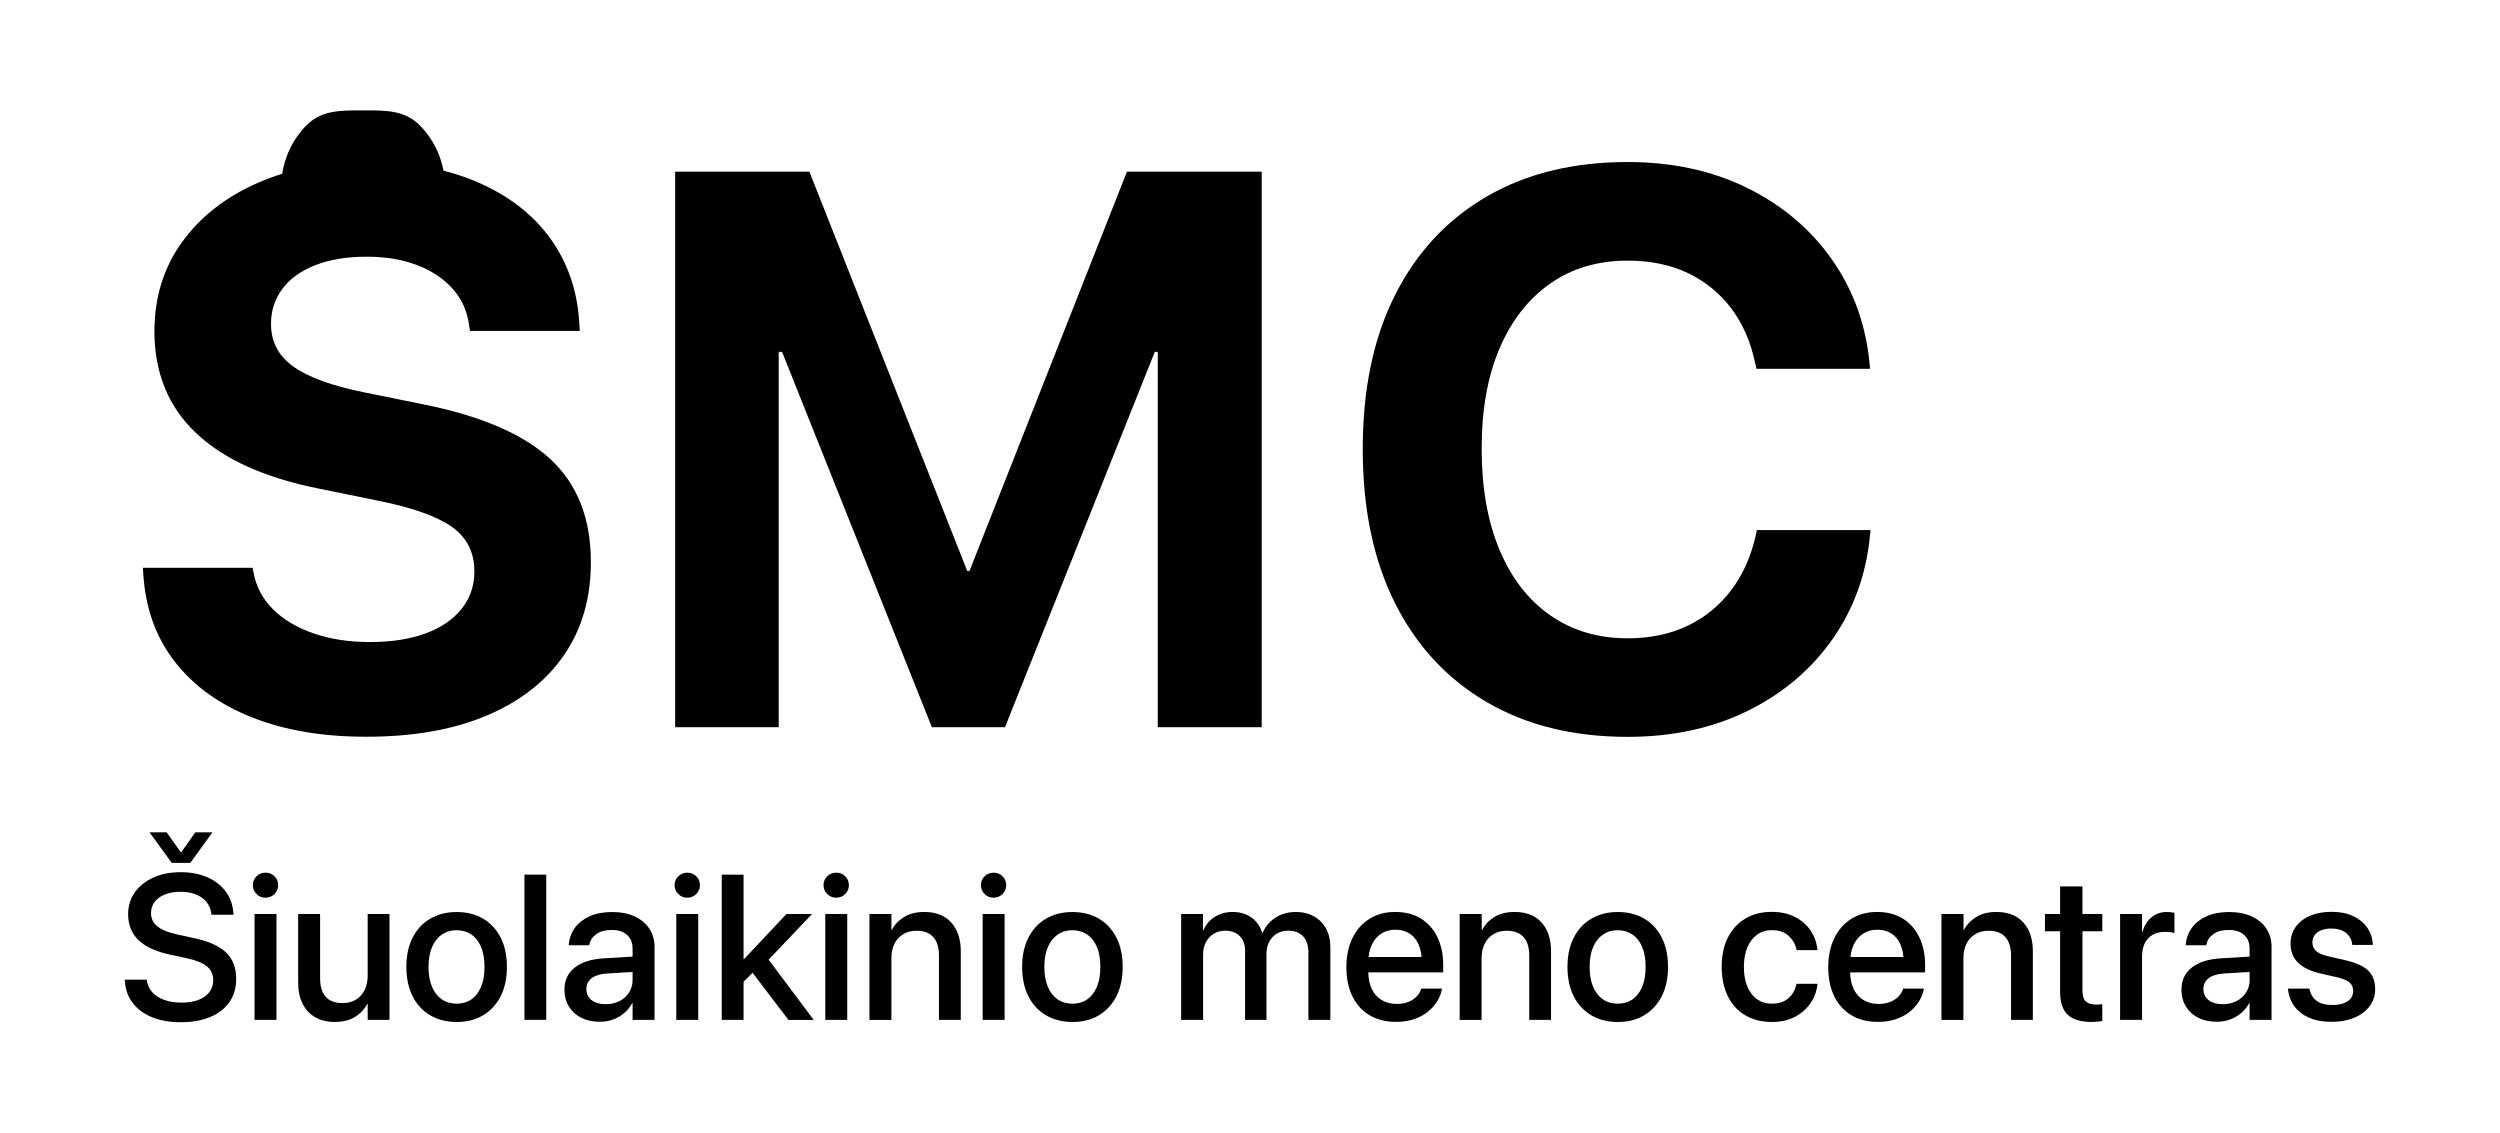
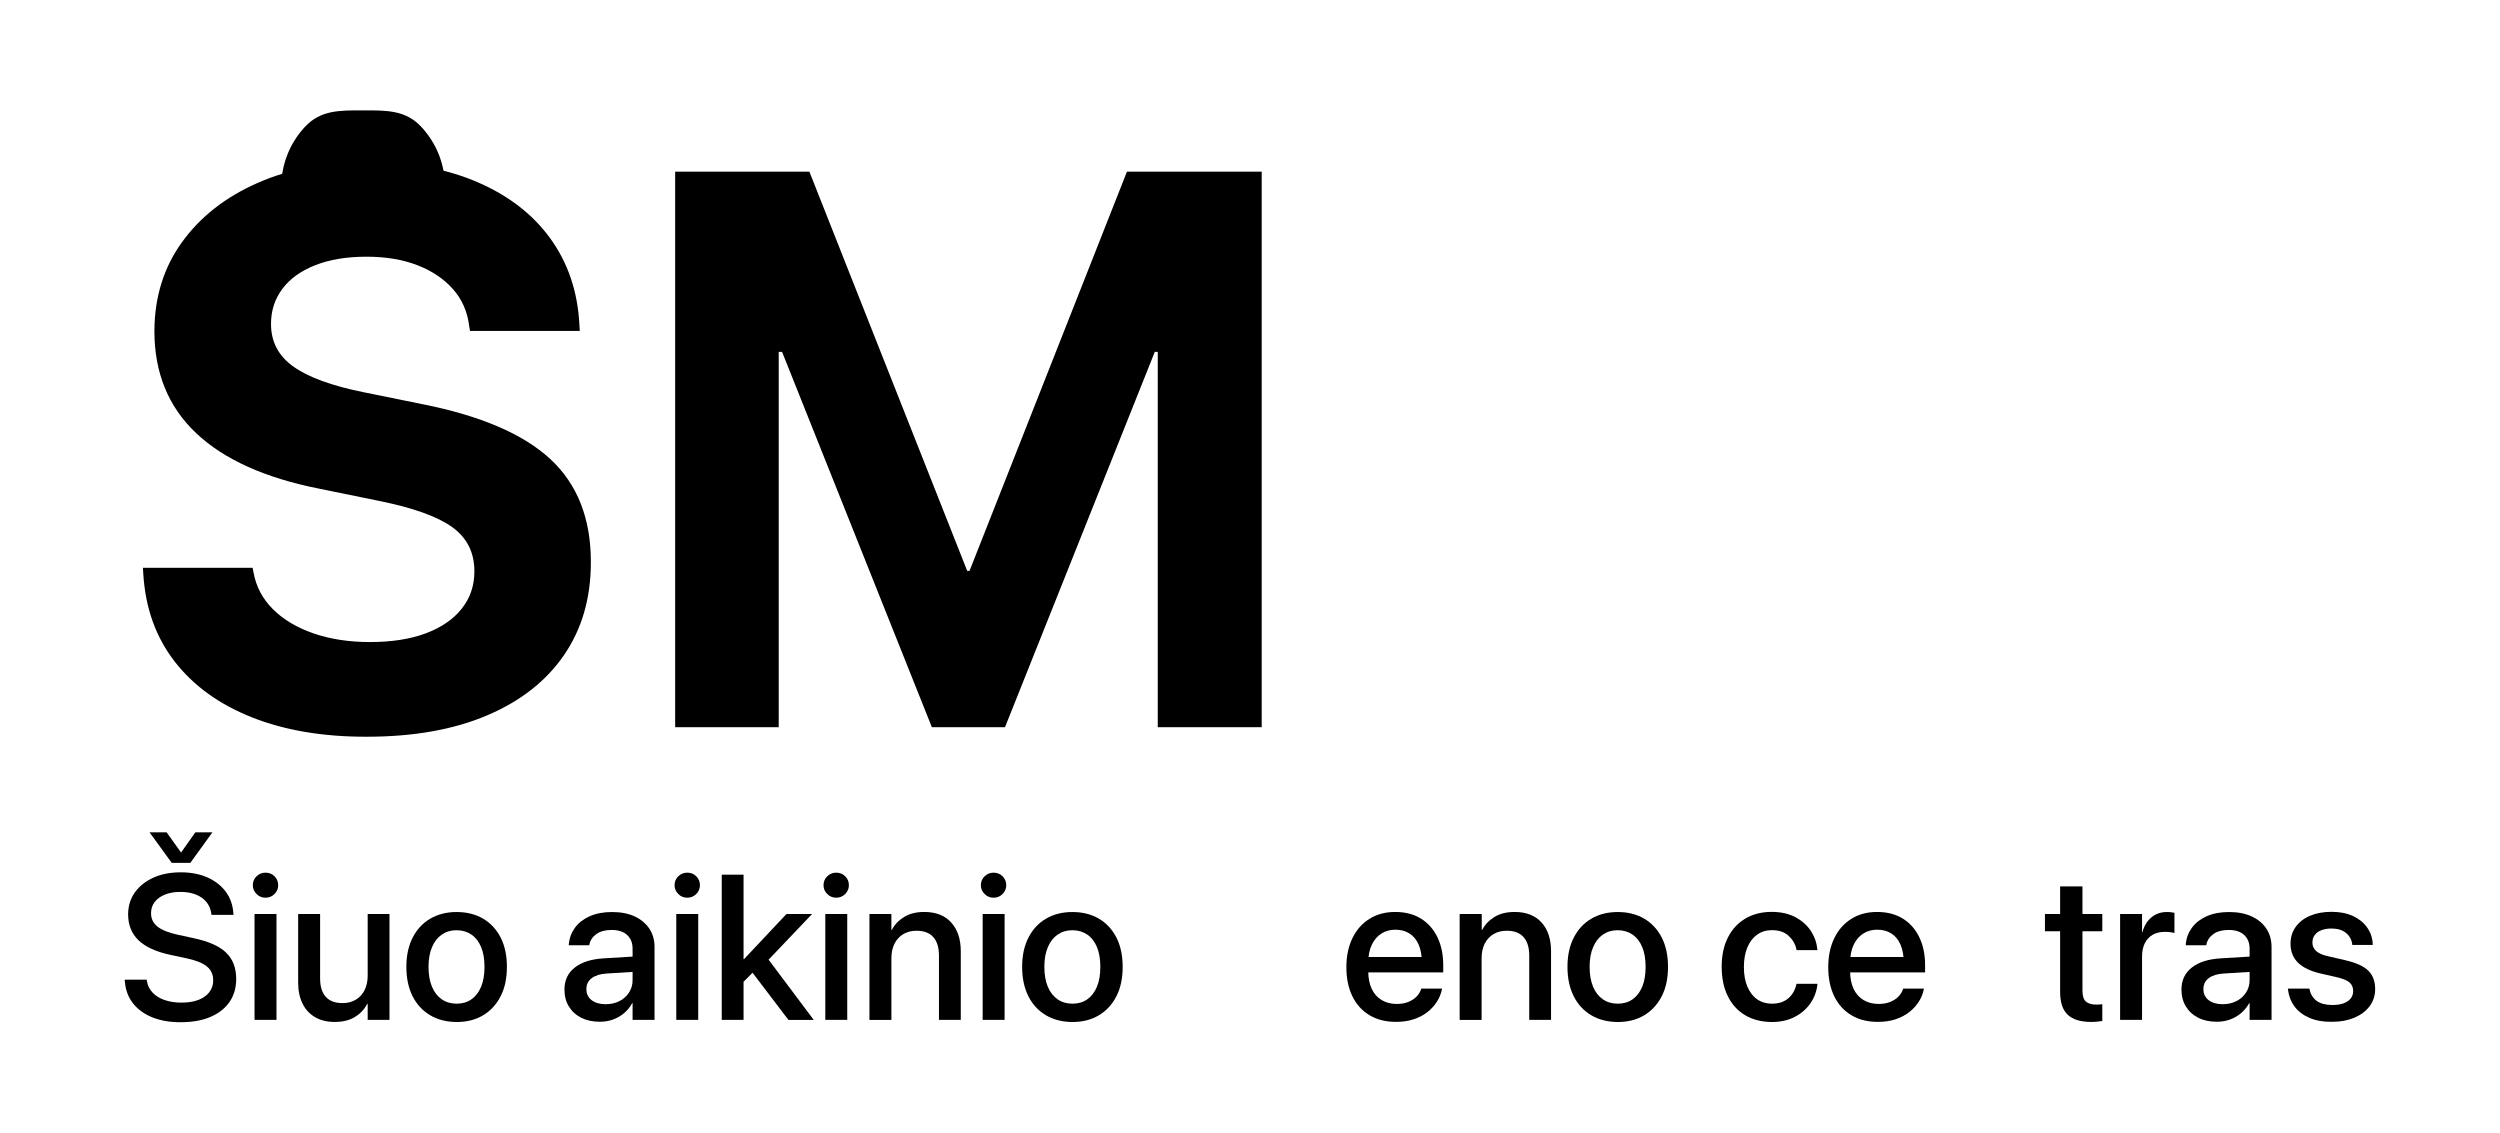
<svg xmlns="http://www.w3.org/2000/svg" xmlns:ns1="http://www.inkscape.org/namespaces/inkscape" xmlns:ns2="http://sodipodi.sourceforge.net/DTD/sodipodi-0.dtd" version="1.1" id="svg2" ns1:output_extension="org.inkscape.output.svg.inkscape" ns1:version="0.46" ns2:docname="Two-Edged-Sword.svg" ns2:version="0.32" x="0px" y="0px" viewBox="0 0 380.5 172.38" style="enable-background:new 0 0 380.5 172.38;" xml:space="preserve">
  <ns2:namedview bordercolor="#666666" borderopacity="1.0" gridtolerance="10000" guidetolerance="10" id="base" ns1:current-layer="layer1" ns1:cx="247.34672" ns1:cy="580.12952" ns1:document-units="px" ns1:pageopacity="0.0" ns1:pageshadow="2" ns1:window-height="733" ns1:window-width="1280" ns1:window-x="-3" ns1:window-y="-3" ns1:zoom="0.5" objecttolerance="10" pagecolor="#ffffff" showgrid="false">
	</ns2:namedview>
  <g>
    <g>
      <path d="M38.37,109.19c-4.98-1.97-8.91-4.8-11.78-8.5s-4.46-8.13-4.78-13.33l-0.06-0.94h16.7l0.12,0.64    c0.39,2.19,1.38,4.07,2.96,5.65s3.64,2.81,6.18,3.69c2.54,0.88,5.41,1.32,8.61,1.32c3.28,0,6.1-0.44,8.47-1.32    c2.36-0.88,4.19-2.13,5.48-3.75c1.29-1.62,1.93-3.51,1.93-5.65v-0.06c0-2.85-1.12-5.09-3.37-6.71c-2.25-1.62-5.99-2.96-11.22-4.01    l-8.91-1.82c-8.32-1.64-14.6-4.46-18.84-8.47c-4.24-4-6.36-9.19-6.36-15.56v-0.06c0.04-5.16,1.44-9.65,4.22-13.48    c2.77-3.83,6.58-6.82,11.43-8.96c4.84-2.15,10.39-3.22,16.64-3.22c6.52,0,12.16,1.03,16.9,3.08s8.45,4.92,11.1,8.61    c2.66,3.69,4.12,8.02,4.39,12.98l0.06,1.05h-16.7l-0.12-0.7c-0.27-2.23-1.1-4.12-2.49-5.68c-1.39-1.56-3.19-2.77-5.42-3.63    c-2.23-0.86-4.8-1.29-7.73-1.29c-3.01,0-5.61,0.43-7.79,1.29c-2.19,0.86-3.86,2.06-5.01,3.6c-1.15,1.54-1.73,3.31-1.73,5.3v0.06    c0,2.7,1.13,4.85,3.4,6.47c2.27,1.62,5.82,2.92,10.66,3.9l8.96,1.82c8.87,1.76,15.36,4.54,19.48,8.35    c4.12,3.81,6.18,9.03,6.18,15.67v0.06c0,5.43-1.36,10.13-4.07,14.09c-2.72,3.97-6.62,7.03-11.72,9.2s-11.2,3.25-18.31,3.25    C49.18,112.15,43.35,111.16,38.37,109.19z" />
      <path d="M102.74,26.13h20.45l24.02,60.76h0.35l23.96-60.76h20.51v84.55h-15.82V53.55h-8.14l17.7-25.08l-32.81,82.21h-11.13    l-32.81-82.21l17.7,25.08h-8.2v57.13h-15.76V26.13z" />
-       <path d="M226.3,106.87c-6.04-3.52-10.69-8.53-13.97-15.06c-3.28-6.52-4.92-14.34-4.92-23.44v-0.06c0-9.1,1.64-16.9,4.92-23.41    s7.94-11.5,13.97-15c6.04-3.5,13.17-5.24,21.42-5.24c6.83,0,12.93,1.33,18.28,3.98c5.35,2.66,9.65,6.31,12.89,10.96    c3.24,4.65,5.14,9.96,5.68,15.94l0.06,0.59h-17.29l-0.23-1c-0.67-3.12-1.86-5.84-3.57-8.14c-1.72-2.3-3.91-4.1-6.56-5.39    c-2.66-1.29-5.74-1.93-9.26-1.93c-4.53,0-8.46,1.16-11.78,3.49c-3.32,2.32-5.89,5.62-7.71,9.87c-1.82,4.26-2.72,9.34-2.72,15.23    v0.06c0,5.94,0.91,11.06,2.72,15.38c1.82,4.32,4.39,7.64,7.73,9.96c3.34,2.32,7.26,3.49,11.75,3.49c3.4,0,6.42-0.62,9.08-1.88    c2.66-1.25,4.88-3.06,6.68-5.42c1.8-2.36,3.07-5.22,3.81-8.58l0.12-0.59h17.29l-0.06,0.64c-0.55,5.98-2.45,11.29-5.71,15.94    c-3.26,4.65-7.57,8.29-12.92,10.93c-5.35,2.64-11.45,3.96-18.28,3.96C239.47,112.15,232.34,110.39,226.3,106.87z" />
    </g>
    <g>
-       <path d="M23.18,154.84c-1.24-0.5-2.22-1.22-2.95-2.15c-0.73-0.93-1.13-2.05-1.23-3.35l-0.02-0.23h3.35l0.03,0.2    c0.1,0.67,0.39,1.26,0.85,1.75s1.07,0.88,1.83,1.14c0.76,0.27,1.62,0.4,2.6,0.4c0.99,0,1.84-0.14,2.56-0.41    c0.71-0.28,1.27-0.67,1.66-1.18c0.39-0.51,0.59-1.11,0.59-1.79v-0.02c0-0.89-0.32-1.6-0.96-2.12c-0.64-0.53-1.69-0.95-3.16-1.26    l-2.4-0.51c-2.16-0.46-3.78-1.2-4.84-2.21c-1.06-1.02-1.59-2.34-1.59-3.97v-0.02c0.01-1.26,0.36-2.36,1.04-3.32    c0.68-0.95,1.63-1.7,2.83-2.24c1.2-0.54,2.59-0.8,4.15-0.8c1.53,0,2.88,0.26,4.06,0.78c1.17,0.52,2.1,1.25,2.79,2.18    c0.68,0.93,1.07,2.02,1.15,3.27l0.02,0.25h-3.35l-0.03-0.2c-0.09-0.69-0.34-1.29-0.76-1.78c-0.41-0.49-0.95-0.87-1.62-1.13    s-1.43-0.39-2.31-0.39c-0.91,0-1.7,0.14-2.37,0.41s-1.19,0.65-1.56,1.13c-0.37,0.48-0.55,1.05-0.55,1.7v0.02    c0,0.83,0.33,1.5,0.98,2.02c0.65,0.52,1.67,0.93,3.05,1.23l2.4,0.52c2.29,0.48,3.95,1.21,4.98,2.2c1.04,0.99,1.55,2.33,1.55,4.04    V149c0,1.35-0.34,2.51-1.02,3.5c-0.68,0.98-1.65,1.75-2.91,2.28c-1.26,0.54-2.76,0.8-4.51,0.8    C25.86,155.59,24.42,155.34,23.18,154.84z M28.97,131.33h-2.83l-3.38-4.65h2.6l2.43,3.4h-0.46l2.4-3.4h2.6L28.97,131.33z" />
+       <path d="M23.18,154.84c-1.24-0.5-2.22-1.22-2.95-2.15c-0.73-0.93-1.13-2.05-1.23-3.35l-0.02-0.23h3.35l0.03,0.2    c0.1,0.67,0.39,1.26,0.85,1.75s1.07,0.88,1.83,1.14c0.76,0.27,1.62,0.4,2.6,0.4c0.99,0,1.84-0.14,2.56-0.41    c0.71-0.28,1.27-0.67,1.66-1.18c0.39-0.51,0.59-1.11,0.59-1.79c0-0.89-0.32-1.6-0.96-2.12c-0.64-0.53-1.69-0.95-3.16-1.26    l-2.4-0.51c-2.16-0.46-3.78-1.2-4.84-2.21c-1.06-1.02-1.59-2.34-1.59-3.97v-0.02c0.01-1.26,0.36-2.36,1.04-3.32    c0.68-0.95,1.63-1.7,2.83-2.24c1.2-0.54,2.59-0.8,4.15-0.8c1.53,0,2.88,0.26,4.06,0.78c1.17,0.52,2.1,1.25,2.79,2.18    c0.68,0.93,1.07,2.02,1.15,3.27l0.02,0.25h-3.35l-0.03-0.2c-0.09-0.69-0.34-1.29-0.76-1.78c-0.41-0.49-0.95-0.87-1.62-1.13    s-1.43-0.39-2.31-0.39c-0.91,0-1.7,0.14-2.37,0.41s-1.19,0.65-1.56,1.13c-0.37,0.48-0.55,1.05-0.55,1.7v0.02    c0,0.83,0.33,1.5,0.98,2.02c0.65,0.52,1.67,0.93,3.05,1.23l2.4,0.52c2.29,0.48,3.95,1.21,4.98,2.2c1.04,0.99,1.55,2.33,1.55,4.04    V149c0,1.35-0.34,2.51-1.02,3.5c-0.68,0.98-1.65,1.75-2.91,2.28c-1.26,0.54-2.76,0.8-4.51,0.8    C25.86,155.59,24.42,155.34,23.18,154.84z M28.97,131.33h-2.83l-3.38-4.65h2.6l2.43,3.4h-0.46l2.4-3.4h2.6L28.97,131.33z" />
      <path d="M39.05,136.07c-0.38-0.37-0.57-0.82-0.57-1.34c0-0.54,0.19-1,0.57-1.36c0.38-0.37,0.83-0.55,1.36-0.55    c0.54,0,1,0.18,1.37,0.55c0.37,0.37,0.56,0.82,0.56,1.36c0,0.52-0.19,0.97-0.56,1.34s-0.83,0.56-1.37,0.56    C39.88,136.63,39.42,136.45,39.05,136.07z M38.74,139.11h3.34v16.11h-3.34V139.11z" />
      <path d="M47.95,154.81c-0.83-0.48-1.47-1.18-1.91-2.07c-0.44-0.9-0.66-1.97-0.66-3.2v-10.43h3.34v9.8c0,1.21,0.28,2.15,0.85,2.79    c0.57,0.65,1.42,0.97,2.56,0.97c0.78,0,1.45-0.17,2.03-0.52c0.58-0.35,1.02-0.83,1.33-1.46s0.47-1.35,0.47-2.18v-9.4h3.32v16.11    h-3.32v-2.42h-0.08c-0.42,0.82-1.04,1.48-1.86,1.98c-0.82,0.51-1.85,0.76-3.07,0.76C49.79,155.54,48.78,155.3,47.95,154.81z" />
      <path d="M65.47,154.52c-1.15-0.68-2.04-1.64-2.67-2.89c-0.63-1.25-0.95-2.74-0.95-4.46v-0.03c0-1.71,0.32-3.19,0.96-4.44    c0.64-1.25,1.53-2.21,2.68-2.88c1.15-0.67,2.48-1.01,4-1.01c1.53,0,2.87,0.33,4.02,1s2.04,1.63,2.68,2.87    c0.64,1.25,0.96,2.73,0.96,4.46v0.03c0,1.74-0.32,3.23-0.96,4.47c-0.64,1.25-1.53,2.21-2.67,2.89c-1.14,0.68-2.48,1.02-4.01,1.02    C67.96,155.54,66.62,155.2,65.47,154.52z M71.75,152.1c0.63-0.44,1.12-1.07,1.47-1.91c0.35-0.83,0.52-1.84,0.52-3.02v-0.03    c0-1.17-0.17-2.18-0.52-3.01c-0.35-0.83-0.84-1.46-1.49-1.9c-0.64-0.43-1.39-0.65-2.25-0.65c-0.85,0-1.59,0.22-2.23,0.66    s-1.14,1.07-1.49,1.9c-0.36,0.83-0.54,1.83-0.54,3v0.03c0,1.18,0.18,2.19,0.53,3.02c0.35,0.83,0.85,1.47,1.49,1.91    c0.64,0.44,1.4,0.66,2.27,0.66C70.38,152.76,71.12,152.54,71.75,152.1z" />
-       <path d="M79.82,133.12h3.32v22.1h-3.32V133.12z" />
      <path d="M88.46,154.9c-0.81-0.41-1.43-0.98-1.88-1.72s-0.67-1.58-0.67-2.54v-0.03c0-1.41,0.52-2.52,1.57-3.35    c1.05-0.82,2.52-1.29,4.42-1.4l6.09-0.37v2.33l-5.65,0.35c-0.99,0.06-1.75,0.3-2.29,0.71c-0.54,0.41-0.8,0.96-0.8,1.65v0.03    c0,0.7,0.27,1.26,0.8,1.67c0.54,0.41,1.25,0.61,2.14,0.61c0.78,0,1.47-0.16,2.09-0.47s1.1-0.75,1.46-1.31    c0.36-0.56,0.54-1.18,0.54-1.88v-4.79c0-0.89-0.28-1.58-0.83-2.09s-1.34-0.76-2.37-0.76c-0.95,0-1.71,0.2-2.29,0.61    c-0.58,0.41-0.94,0.93-1.08,1.58l-0.03,0.14h-3.12l0.02-0.17c0.08-0.93,0.39-1.76,0.93-2.5c0.54-0.74,1.29-1.32,2.25-1.75    c0.96-0.43,2.1-0.64,3.41-0.64s2.46,0.22,3.41,0.66s1.7,1.06,2.24,1.85c0.53,0.8,0.8,1.73,0.8,2.8v11.1h-3.34v-2.54h-0.06    c-0.32,0.58-0.72,1.08-1.22,1.51c-0.5,0.42-1.06,0.75-1.69,0.98c-0.63,0.23-1.3,0.34-2.01,0.34    C90.2,155.51,89.27,155.31,88.46,154.9z" />
      <path d="M103.24,136.07c-0.38-0.37-0.57-0.82-0.57-1.34c0-0.54,0.19-1,0.57-1.36c0.38-0.37,0.83-0.55,1.36-0.55    c0.54,0,1,0.18,1.37,0.55c0.37,0.37,0.56,0.82,0.56,1.36c0,0.52-0.19,0.97-0.56,1.34s-0.83,0.56-1.37,0.56    C104.07,136.63,103.61,136.45,103.24,136.07z M102.93,139.11h3.34v16.11h-3.34V139.11z" />
      <path d="M109.85,133.12h3.32v22.1h-3.32V133.12z M112.59,145.97h0.66l6.45-6.86h3.9l-7.55,7.93h-0.5l-2.96,2.96V145.97z     M114.31,147.75l2.16-2.37l7.38,9.85H120L114.31,147.75z" />
      <path d="M125.91,136.07c-0.38-0.37-0.57-0.82-0.57-1.34c0-0.54,0.19-1,0.57-1.36c0.38-0.37,0.83-0.55,1.36-0.55    c0.54,0,1,0.18,1.37,0.55c0.37,0.37,0.56,0.82,0.56,1.36c0,0.52-0.19,0.97-0.56,1.34s-0.83,0.56-1.37,0.56    C126.75,136.63,126.29,136.45,125.91,136.07z M125.61,139.11h3.34v16.11h-3.34V139.11z" />
      <path d="M132.33,139.11h3.34v2.43h0.06c0.43-0.82,1.06-1.48,1.88-1.98c0.83-0.51,1.85-0.76,3.06-0.76c1.77,0,3.13,0.53,4.1,1.6    c0.97,1.07,1.46,2.53,1.46,4.39v10.43h-3.32v-9.78c0-1.21-0.28-2.15-0.85-2.8c-0.57-0.65-1.42-0.98-2.56-0.98    c-0.78,0-1.45,0.17-2.03,0.52s-1.02,0.83-1.33,1.45c-0.31,0.62-0.47,1.36-0.47,2.21v9.39h-3.34V139.11z" />
      <path d="M149.86,136.07c-0.38-0.37-0.57-0.82-0.57-1.34c0-0.54,0.19-1,0.57-1.36c0.38-0.37,0.83-0.55,1.36-0.55    c0.54,0,1,0.18,1.37,0.55c0.37,0.37,0.56,0.82,0.56,1.36c0,0.52-0.19,0.97-0.56,1.34s-0.83,0.56-1.37,0.56    C150.69,136.63,150.24,136.45,149.86,136.07z M149.56,139.11h3.34v16.11h-3.34V139.11z" />
      <path d="M159.19,154.52c-1.15-0.68-2.04-1.64-2.67-2.89c-0.63-1.25-0.95-2.74-0.95-4.46v-0.03c0-1.71,0.32-3.19,0.96-4.44    c0.64-1.25,1.53-2.21,2.68-2.88c1.15-0.67,2.48-1.01,4-1.01c1.53,0,2.87,0.33,4.02,1s2.04,1.63,2.68,2.87    c0.64,1.25,0.96,2.73,0.96,4.46v0.03c0,1.74-0.32,3.23-0.96,4.47c-0.64,1.25-1.53,2.21-2.67,2.89c-1.14,0.68-2.48,1.02-4.01,1.02    C161.69,155.54,160.34,155.2,159.19,154.52z M165.48,152.1c0.63-0.44,1.12-1.07,1.47-1.91c0.35-0.83,0.52-1.84,0.52-3.02v-0.03    c0-1.17-0.17-2.18-0.52-3.01c-0.35-0.83-0.84-1.46-1.49-1.9c-0.64-0.43-1.39-0.65-2.25-0.65c-0.85,0-1.59,0.22-2.23,0.66    s-1.14,1.07-1.49,1.9c-0.36,0.83-0.54,1.83-0.54,3v0.03c0,1.18,0.18,2.19,0.53,3.02c0.35,0.83,0.85,1.47,1.49,1.91    c0.64,0.44,1.4,0.66,2.27,0.66C164.1,152.76,164.85,152.54,165.48,152.1z" />
-       <path d="M179.75,139.11h3.34v2.5h0.06c0.35-0.85,0.91-1.53,1.7-2.04c0.79-0.51,1.7-0.77,2.76-0.77c0.73,0,1.4,0.12,2,0.37    c0.6,0.25,1.11,0.6,1.54,1.08c0.43,0.47,0.75,1.05,0.95,1.72h0.08c0.28-0.65,0.66-1.22,1.16-1.69c0.5-0.47,1.07-0.84,1.73-1.1    c0.66-0.25,1.37-0.38,2.14-0.38c1.06,0,1.98,0.22,2.77,0.67c0.79,0.44,1.4,1.06,1.84,1.86c0.44,0.8,0.66,1.73,0.66,2.8v11.09    h-3.34v-10.27c0-1.04-0.27-1.85-0.8-2.43c-0.53-0.58-1.29-0.87-2.28-0.87c-0.65,0-1.23,0.15-1.72,0.44    c-0.5,0.3-0.88,0.71-1.16,1.24s-0.42,1.13-0.42,1.81v10.08h-3.26V144.7c0-0.94-0.27-1.68-0.82-2.23    c-0.55-0.55-1.29-0.82-2.23-0.82c-0.64,0-1.22,0.16-1.72,0.47s-0.9,0.74-1.19,1.28c-0.29,0.54-0.43,1.16-0.43,1.87v9.95h-3.34    V139.11z" />
      <path d="M208.45,154.52c-1.14-0.68-2.01-1.64-2.62-2.89s-0.91-2.72-0.91-4.42v-0.02c0-1.67,0.31-3.14,0.92-4.4    c0.61-1.26,1.47-2.24,2.59-2.94c1.11-0.7,2.42-1.05,3.92-1.05c1.51,0,2.81,0.33,3.9,1s1.93,1.61,2.52,2.83    c0.59,1.22,0.89,2.64,0.89,4.25v1.12h-13.09v-2.34h11.48l-1.64,2.19v-1.29c0-1.13-0.17-2.07-0.51-2.83s-0.82-1.31-1.42-1.68    s-1.31-0.55-2.11-0.55c-0.79,0-1.49,0.19-2.11,0.58c-0.62,0.39-1.11,0.96-1.47,1.71c-0.36,0.75-0.54,1.67-0.54,2.76v1.29    c0,1.04,0.18,1.93,0.53,2.67c0.35,0.74,0.86,1.31,1.51,1.7c0.65,0.39,1.42,0.59,2.31,0.59c0.65,0,1.23-0.1,1.73-0.3    s0.92-0.46,1.25-0.8c0.33-0.33,0.56-0.7,0.7-1.11l0.05-0.12h3.15l-0.03,0.17c-0.13,0.63-0.38,1.24-0.75,1.82    c-0.37,0.58-0.84,1.1-1.43,1.57c-0.59,0.46-1.28,0.83-2.08,1.1c-0.8,0.26-1.68,0.4-2.66,0.4    C210.95,155.54,209.59,155.2,208.45,154.52z" />
      <path d="M222.18,139.11h3.34v2.43h0.06c0.43-0.82,1.06-1.48,1.88-1.98c0.83-0.51,1.85-0.76,3.06-0.76c1.77,0,3.13,0.53,4.1,1.6    c0.97,1.07,1.45,2.53,1.45,4.39v10.43h-3.32v-9.78c0-1.21-0.28-2.15-0.85-2.8c-0.57-0.65-1.42-0.98-2.57-0.98    c-0.78,0-1.45,0.17-2.03,0.52c-0.58,0.35-1.02,0.83-1.33,1.45c-0.31,0.62-0.47,1.36-0.47,2.21v9.39h-3.34V139.11z" />
      <path d="M242.19,154.52c-1.15-0.68-2.04-1.64-2.67-2.89s-0.95-2.74-0.95-4.46v-0.03c0-1.71,0.32-3.19,0.96-4.44    c0.64-1.25,1.53-2.21,2.68-2.88s2.48-1.01,4-1.01c1.53,0,2.87,0.33,4.02,1s2.04,1.63,2.68,2.87c0.64,1.25,0.96,2.73,0.96,4.46    v0.03c0,1.74-0.32,3.23-0.96,4.47s-1.53,2.21-2.67,2.89c-1.14,0.68-2.48,1.02-4.01,1.02C244.68,155.54,243.34,155.2,242.19,154.52    z M248.47,152.1c0.63-0.44,1.12-1.07,1.47-1.91c0.35-0.83,0.52-1.84,0.52-3.02v-0.03c0-1.17-0.17-2.18-0.52-3.01    c-0.35-0.83-0.84-1.46-1.49-1.9c-0.64-0.43-1.39-0.65-2.25-0.65c-0.85,0-1.59,0.22-2.23,0.66c-0.64,0.44-1.14,1.07-1.49,1.9    c-0.36,0.83-0.54,1.83-0.54,3v0.03c0,1.18,0.18,2.19,0.53,3.02c0.35,0.83,0.85,1.47,1.49,1.91c0.64,0.44,1.4,0.66,2.27,0.66    C247.09,152.76,247.84,152.54,248.47,152.1z" />
      <path d="M265.62,154.52c-1.15-0.68-2.03-1.65-2.65-2.91c-0.62-1.26-0.93-2.74-0.93-4.46v-0.02c0-1.7,0.31-3.18,0.94-4.43    c0.63-1.25,1.51-2.21,2.66-2.89c1.14-0.68,2.48-1.02,4.01-1.02c1.38,0,2.57,0.26,3.58,0.79c1,0.53,1.79,1.22,2.37,2.09    c0.57,0.87,0.9,1.81,1,2.82l0.01,0.12h-3.17l-0.03-0.14c-0.17-0.79-0.57-1.47-1.19-2.04c-0.62-0.58-1.47-0.86-2.55-0.86    c-0.85,0-1.59,0.23-2.23,0.68c-0.64,0.45-1.13,1.1-1.49,1.94c-0.35,0.84-0.53,1.83-0.53,2.97v0.02c0,1.17,0.18,2.18,0.54,3.01    c0.36,0.83,0.85,1.47,1.49,1.91c0.64,0.44,1.39,0.66,2.24,0.66c1.02,0,1.84-0.27,2.47-0.8c0.63-0.54,1.04-1.24,1.25-2.11    l0.02-0.12h3.18v0.11c-0.12,1.07-0.49,2.04-1.09,2.9c-0.61,0.86-1.41,1.55-2.4,2.05c-1,0.51-2.14,0.76-3.44,0.76    C268.12,155.54,266.76,155.2,265.62,154.52z" />
      <path d="M281.79,154.52c-1.14-0.68-2.01-1.64-2.62-2.89s-0.91-2.72-0.91-4.42v-0.02c0-1.67,0.31-3.14,0.92-4.4    c0.61-1.26,1.47-2.24,2.59-2.94c1.11-0.7,2.42-1.05,3.92-1.05c1.51,0,2.81,0.33,3.9,1s1.93,1.61,2.52,2.83    c0.59,1.22,0.89,2.64,0.89,4.25v1.12h-13.09v-2.34h11.48l-1.64,2.19v-1.29c0-1.13-0.17-2.07-0.51-2.83s-0.82-1.31-1.42-1.68    s-1.31-0.55-2.11-0.55c-0.79,0-1.49,0.19-2.11,0.58c-0.62,0.39-1.11,0.96-1.47,1.71c-0.36,0.75-0.54,1.67-0.54,2.76v1.29    c0,1.04,0.18,1.93,0.53,2.67c0.35,0.74,0.86,1.31,1.51,1.7c0.65,0.39,1.42,0.59,2.31,0.59c0.65,0,1.23-0.1,1.73-0.3    s0.92-0.46,1.25-0.8c0.33-0.33,0.56-0.7,0.7-1.11l0.05-0.12h3.15l-0.03,0.17c-0.13,0.63-0.38,1.24-0.75,1.82    c-0.37,0.58-0.84,1.1-1.43,1.57c-0.59,0.46-1.28,0.83-2.08,1.1c-0.8,0.26-1.68,0.4-2.66,0.4    C284.28,155.54,282.92,155.2,281.79,154.52z" />
-       <path d="M295.51,139.11h3.34v2.43h0.06c0.43-0.82,1.06-1.48,1.88-1.98c0.83-0.51,1.85-0.76,3.06-0.76c1.77,0,3.13,0.53,4.1,1.6    c0.97,1.07,1.45,2.53,1.45,4.39v10.43h-3.32v-9.78c0-1.21-0.28-2.15-0.85-2.8c-0.57-0.65-1.42-0.98-2.57-0.98    c-0.78,0-1.45,0.17-2.03,0.52c-0.58,0.35-1.02,0.83-1.33,1.45c-0.31,0.62-0.47,1.36-0.47,2.21v9.39h-3.34V139.11z" />
      <path d="M314.72,154.46c-0.78-0.72-1.17-1.89-1.17-3.5v-9.22h-2.31v-2.63h2.31v-4.2h3.4v4.2h3.02v2.63h-3.02v9.03    c0,0.82,0.18,1.38,0.54,1.68c0.36,0.3,0.89,0.45,1.59,0.45c0.17,0,0.33-0.01,0.48-0.02c0.15-0.02,0.28-0.03,0.41-0.04v2.56    c-0.19,0.03-0.44,0.06-0.74,0.09c-0.3,0.03-0.61,0.05-0.95,0.05C316.69,155.54,315.5,155.18,314.72,154.46z" />
      <path d="M322.68,139.11h3.34v2.76h0.06c0.25-0.95,0.71-1.7,1.36-2.24c0.65-0.55,1.44-0.82,2.36-0.82c0.25,0,0.47,0.01,0.67,0.04    s0.36,0.05,0.48,0.08v3.08c-0.13-0.05-0.33-0.09-0.6-0.13c-0.27-0.04-0.56-0.05-0.89-0.05c-0.7,0-1.32,0.15-1.84,0.45    c-0.52,0.3-0.92,0.74-1.19,1.3c-0.28,0.57-0.41,1.25-0.41,2.04v9.6h-3.34V139.11z" />
      <path d="M334.57,154.9c-0.81-0.41-1.43-0.98-1.88-1.72s-0.67-1.58-0.67-2.54v-0.03c0-1.41,0.52-2.52,1.57-3.35    c1.05-0.82,2.52-1.29,4.42-1.4l6.09-0.37v2.33l-5.65,0.35c-0.99,0.06-1.75,0.3-2.29,0.71c-0.54,0.41-0.8,0.96-0.8,1.65v0.03    c0,0.7,0.27,1.26,0.8,1.67c0.54,0.41,1.25,0.61,2.14,0.61c0.78,0,1.47-0.16,2.09-0.47c0.62-0.32,1.11-0.75,1.46-1.31    c0.36-0.56,0.54-1.18,0.54-1.88v-4.79c0-0.89-0.28-1.58-0.83-2.09c-0.55-0.51-1.34-0.76-2.37-0.76c-0.95,0-1.71,0.2-2.29,0.61    c-0.58,0.41-0.94,0.93-1.08,1.58l-0.03,0.14h-3.12l0.01-0.17c0.08-0.93,0.39-1.76,0.93-2.5c0.54-0.74,1.29-1.32,2.25-1.75    c0.96-0.43,2.1-0.64,3.41-0.64c1.32,0,2.46,0.22,3.42,0.66c0.96,0.44,1.71,1.06,2.24,1.85c0.53,0.8,0.8,1.73,0.8,2.8v11.1h-3.34    v-2.54h-0.06c-0.32,0.58-0.73,1.08-1.23,1.51s-1.06,0.75-1.69,0.98s-1.3,0.34-2.01,0.34C336.32,155.51,335.38,155.31,334.57,154.9    z" />
      <path d="M351.5,154.92c-0.96-0.41-1.72-0.99-2.27-1.73c-0.55-0.74-0.88-1.6-1-2.58l-0.02-0.14h3.28l0.03,0.15    c0.16,0.73,0.53,1.31,1.09,1.72c0.56,0.41,1.35,0.62,2.36,0.62c0.67,0,1.25-0.08,1.71-0.25s0.83-0.41,1.09-0.73    c0.25-0.32,0.38-0.69,0.38-1.13v-0.02c0-0.52-0.17-0.94-0.51-1.26s-0.94-0.58-1.81-0.8l-2.63-0.6c-1.53-0.35-2.68-0.9-3.44-1.65    c-0.76-0.75-1.14-1.71-1.14-2.87v-0.02c0-0.97,0.26-1.82,0.78-2.55c0.52-0.73,1.25-1.3,2.19-1.7c0.94-0.4,2.03-0.6,3.26-0.6    c1.27,0,2.36,0.21,3.28,0.64s1.64,1.01,2.15,1.75c0.52,0.74,0.8,1.56,0.85,2.47v0.18h-3.11l-0.01-0.11    c-0.09-0.7-0.41-1.28-0.95-1.72c-0.54-0.44-1.28-0.67-2.2-0.67c-0.59,0-1.11,0.09-1.55,0.26c-0.44,0.17-0.78,0.42-1.01,0.74    c-0.24,0.32-0.35,0.7-0.35,1.13v0.02c0,0.49,0.18,0.91,0.55,1.26c0.37,0.35,0.98,0.62,1.84,0.81l2.63,0.61    c1.64,0.38,2.81,0.91,3.5,1.6c0.69,0.69,1.03,1.62,1.03,2.78v0.02c0,0.98-0.28,1.84-0.84,2.59s-1.33,1.33-2.32,1.75    c-0.99,0.42-2.11,0.63-3.38,0.63C353.62,155.54,352.47,155.34,351.5,154.92z" />
    </g>
    <g>
      <path d="M67.77,29.53c0-0.16,0.02-0.31,0.02-0.47c0-3.82-1.21-7.06-3.62-9.7c-2.41-2.64-5.4-2.56-8.89-2.56    c-3.56,0-6.5-0.08-8.92,2.56c-2.31,2.53-3.5,5.6-3.6,9.2C50.95,28.23,59.53,31.07,67.77,29.53z" />
    </g>
  </g>
</svg>